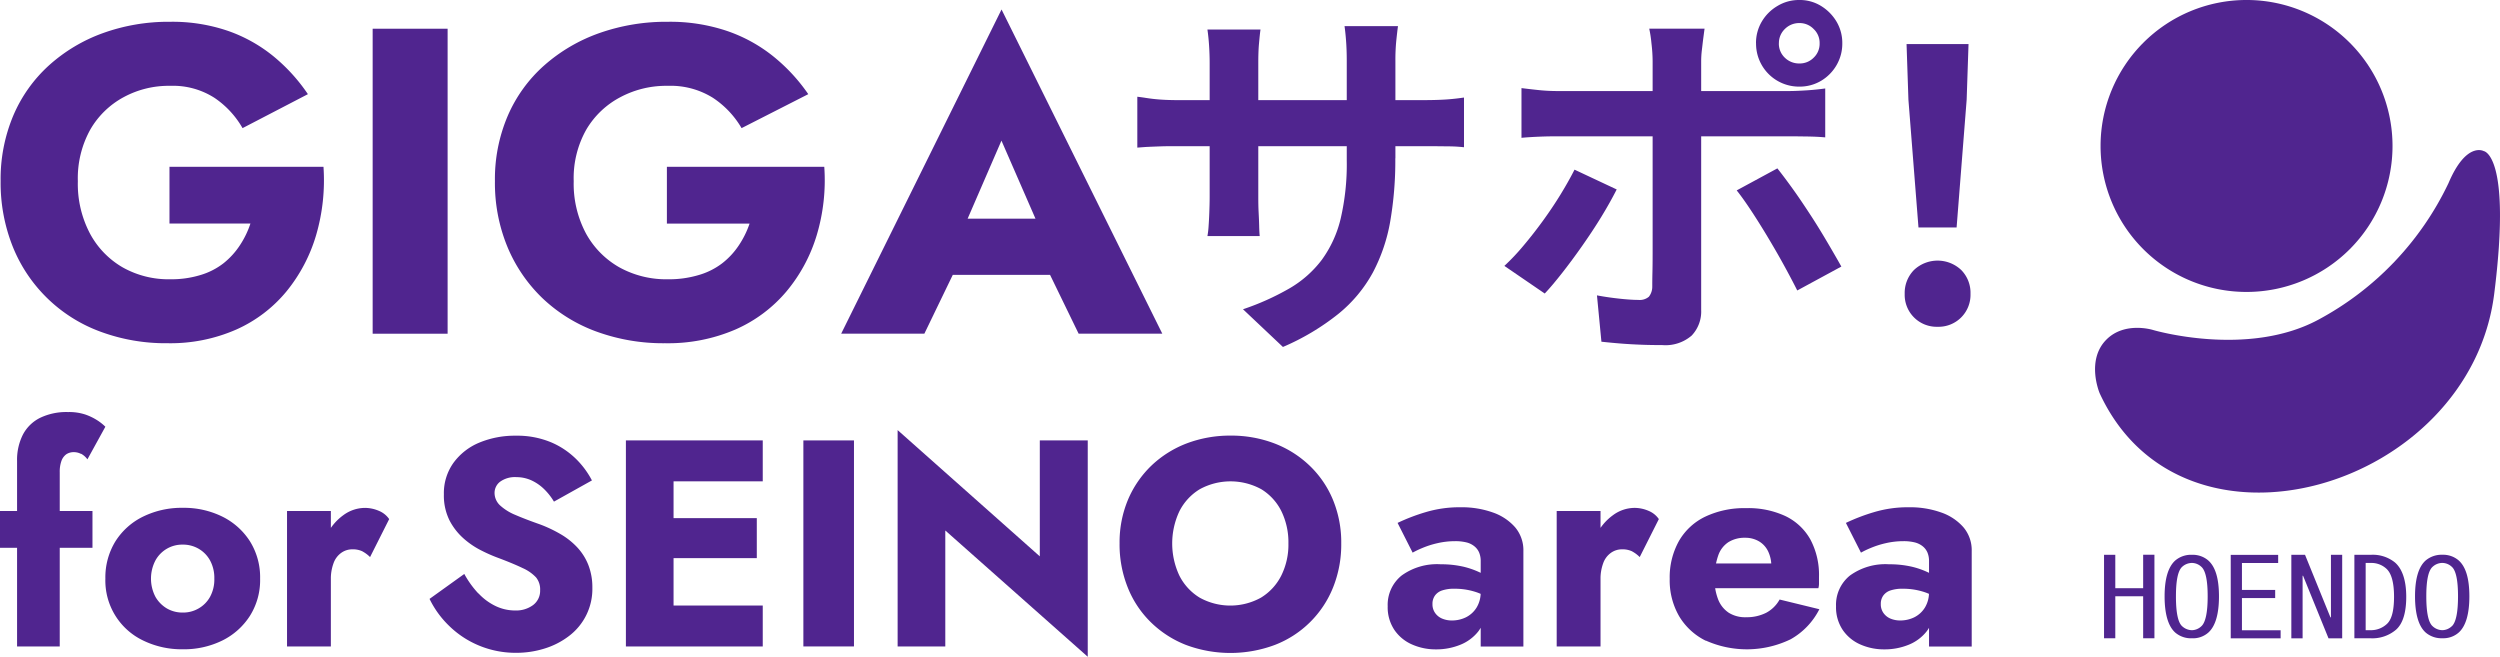
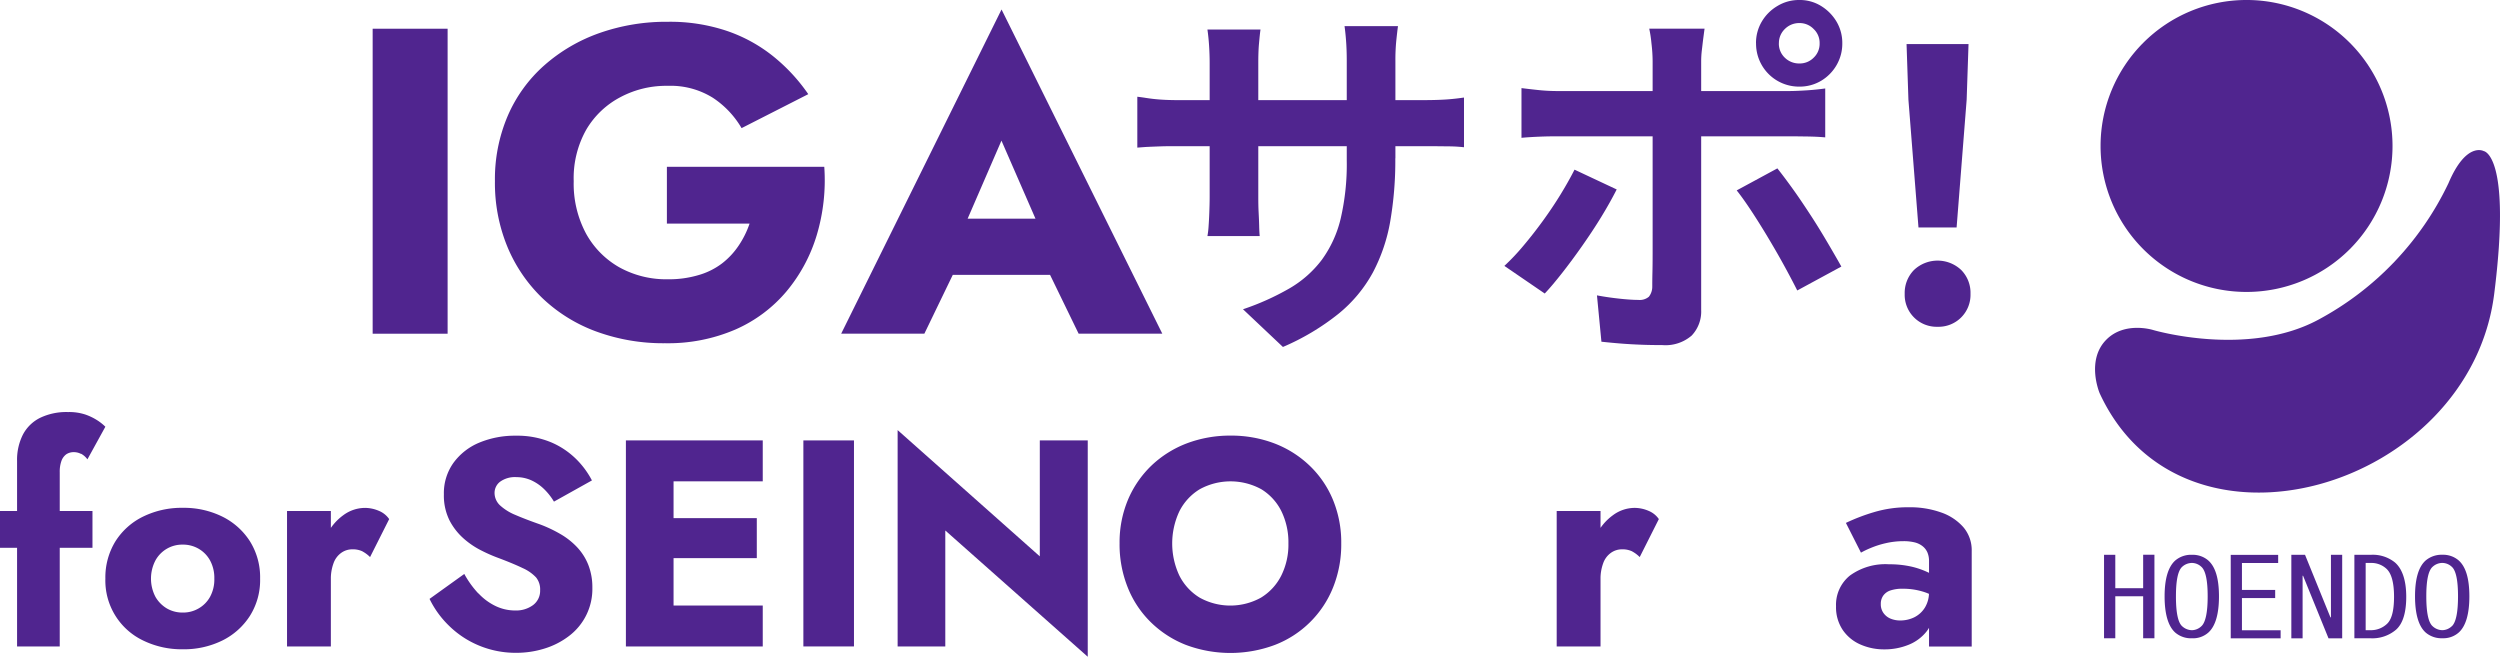
<svg xmlns="http://www.w3.org/2000/svg" width="280.6" height="73.714" viewBox="0 0 280.6 73.714">
  <g id="グループ_169" data-name="グループ 169" transform="translate(-50 -35)">
    <g id="Dimension_Layer" data-name="Dimension Layer" transform="translate(285.149 35)">
      <g id="グループ_13" data-name="グループ 13" transform="translate(0)">
        <g id="グループ_12" data-name="グループ 12" transform="translate(0.619)">
          <path id="パス_33" data-name="パス 33" d="M17.654,32.767A16.384,16.384,0,1,0,1.27,16.384,16.381,16.381,0,0,0,17.654,32.767Z" transform="translate(-1.27)" fill="#50258f" />
          <path id="パス_34" data-name="パス 34" d="M41.864,128.667a2.67,2.67,0,0,0-1.814-.627,2.775,2.775,0,0,0-1.863.627c-.807.705-1.211,2.047-1.211,4.036s.408,3.38,1.211,4.08a2.724,2.724,0,0,0,1.863.627,2.6,2.6,0,0,0,1.814-.627c.8-.705,1.211-2.067,1.211-4.08S42.667,129.372,41.864,128.667Zm-.768,7.4a1.58,1.58,0,0,1-1.046.438,1.631,1.631,0,0,1-1.094-.438q-.715-.62-.715-3.365c0-1.829.238-2.9.715-3.317a1.621,1.621,0,0,1,1.094-.428,1.567,1.567,0,0,1,1.046.428c.472.413.705,1.522.705,3.317S41.568,135.651,41.1,136.069ZM6.461,131.794H3.334v-3.749H2.07v9.371H3.334V132.7H6.461v4.712H7.726v-9.371H6.461Zm5.485-3.749a2.728,2.728,0,0,0-1.867.627c-.8.705-1.211,2.047-1.211,4.036s.408,3.38,1.211,4.08a2.728,2.728,0,0,0,1.867.627,2.6,2.6,0,0,0,1.814-.627c.8-.705,1.211-2.067,1.211-4.08s-.408-3.331-1.211-4.036A2.67,2.67,0,0,0,11.947,128.045Zm1.041,8.024a1.578,1.578,0,0,1-1.041.438,1.653,1.653,0,0,1-1.1-.438q-.708-.62-.705-3.365c0-1.829.238-2.9.705-3.317a1.641,1.641,0,0,1,1.1-.428,1.556,1.556,0,0,1,1.041.428c.477.413.715,1.522.715,3.317S13.464,135.651,12.988,136.069Zm19.048-8.024H30.169v9.371h1.867a4.09,4.09,0,0,0,2.8-.958c.763-.671,1.153-1.911,1.153-3.7s-.418-3.107-1.26-3.847A3.951,3.951,0,0,0,32.036,128.045Zm1.756,7.786a2.607,2.607,0,0,1-1.756.676h-.6v-7.547h.6a2.473,2.473,0,0,1,1.7.622q.883.766.885,3.171C34.618,134.357,34.341,135.349,33.792,135.831ZM17.549,132.9h3.73v-.909h-3.73v-3.025h4.065v-.914H16.29v9.371h5.6v-.909H17.549V132.9Zm9.989,2.164h-.058l-2.85-7.017H23.093v9.371h1.264v-7.022h.053l2.855,7.022H28.8v-9.371H27.538Z" transform="translate(-1.681 -65.774)" fill="#50258f" />
        </g>
        <path id="パス_35" data-name="パス 35" d="M6.5,54.833s10.548,3.122,18.514-1.128A33.912,33.912,0,0,0,39.666,38.357c2-4.712,3.959-3.6,3.959-3.6s3.146.389,1.172,16.029C42.044,72.642,9.88,82.212.514,61.933c0,0-1.571-3.691.763-6.025C3.344,53.841,6.5,54.833,6.5,54.833Z" transform="translate(0.003 -17.797)" fill="#50258f" />
      </g>
    </g>
    <g id="レイヤー_1" data-name="レイヤー 1" transform="translate(50 35)">
      <g id="グループ_168" data-name="グループ 168" transform="translate(0 0)">
        <g id="グループ_164" data-name="グループ 164" transform="translate(0 46.248)">
          <path id="パス_6279" data-name="パス 6279" d="M10.379,57.448V61.58H0V57.448ZM9.1,51.041a1.731,1.731,0,0,0-.808-.2,1.5,1.5,0,0,0-.838.23,1.568,1.568,0,0,0-.549.729,3.556,3.556,0,0,0-.2,1.287V72.648H1.916V51.829a6.256,6.256,0,0,1,.649-2.944A4.376,4.376,0,0,1,4.481,47a6.8,6.8,0,0,1,3.154-.659,5.816,5.816,0,0,1,1.946.279,6.367,6.367,0,0,1,1.357.659,5.614,5.614,0,0,1,.888.709L9.811,51.649a2.164,2.164,0,0,0-.709-.629Z" transform="translate(0 -46.34)" fill="#50258f" />
          <path id="パス_6280" data-name="パス 6280" d="M12.978,60.873a7.613,7.613,0,0,1,3.1-2.774,9.838,9.838,0,0,1,4.461-.988,9.724,9.724,0,0,1,4.441.988,7.742,7.742,0,0,1,3.1,2.774,7.619,7.619,0,0,1,1.138,4.192,7.517,7.517,0,0,1-1.138,4.162A7.742,7.742,0,0,1,24.984,72a9.754,9.754,0,0,1-4.441.988A9.868,9.868,0,0,1,16.082,72a7.45,7.45,0,0,1-4.232-6.936,7.746,7.746,0,0,1,1.128-4.192ZM17.469,67.1a3.6,3.6,0,0,0,1.287,1.307,3.477,3.477,0,0,0,1.786.459,3.43,3.43,0,0,0,1.766-.459A3.378,3.378,0,0,0,23.6,67.1a4.043,4.043,0,0,0,.479-2.036,4.108,4.108,0,0,0-.479-2.046A3.405,3.405,0,0,0,22.309,61.7a3.482,3.482,0,0,0-1.766-.459,3.422,3.422,0,0,0-3.074,1.776,4.423,4.423,0,0,0,0,4.082Z" transform="translate(-0.023 -46.361)" fill="#50258f" />
          <path id="パス_6281" data-name="パス 6281" d="M37.2,72.669H32.28v-15.2H37.2ZM40.753,62a2.46,2.46,0,0,0-1.108-.23,2.122,2.122,0,0,0-1.287.4,2.413,2.413,0,0,0-.858,1.158,5.076,5.076,0,0,0-.3,1.846l-1.188-1.747a7.168,7.168,0,0,1,.709-3.234,5.94,5.94,0,0,1,1.866-2.246A4.108,4.108,0,0,1,41,57.12a3.966,3.966,0,0,1,1.587.329,2.582,2.582,0,0,1,1.158.928L41.6,62.639a3.682,3.682,0,0,0-.838-.629Z" transform="translate(-0.064 -46.361)" fill="#50258f" />
          <path id="パス_6282" data-name="パス 6282" d="M53.8,66.7a6.406,6.406,0,0,0,1.916,1.417,5.051,5.051,0,0,0,2.2.5,3.189,3.189,0,0,0,2.016-.609,2,2,0,0,0,.788-1.667,2.124,2.124,0,0,0-.459-1.437,4.627,4.627,0,0,0-1.487-1.038c-.679-.329-1.587-.709-2.7-1.128a17.238,17.238,0,0,1-1.9-.828,9.214,9.214,0,0,1-2.036-1.367A7.035,7.035,0,0,1,50.546,58.5a6.266,6.266,0,0,1-.629-2.924,5.844,5.844,0,0,1,1.078-3.533,6.806,6.806,0,0,1,2.9-2.266A10.369,10.369,0,0,1,57.981,49a9.855,9.855,0,0,1,4.012.759,9.03,9.03,0,0,1,2.824,1.916,9.621,9.621,0,0,1,1.717,2.345L62.272,56.4a6.817,6.817,0,0,0-1.138-1.437A5.075,5.075,0,0,0,59.717,54a4.089,4.089,0,0,0-1.667-.349,2.833,2.833,0,0,0-1.816.509,1.578,1.578,0,0,0-.629,1.267,1.92,1.92,0,0,0,.609,1.387A5.779,5.779,0,0,0,57.961,57.9c.759.329,1.677.679,2.755,1.058a14.956,14.956,0,0,1,2.275,1.078,8.2,8.2,0,0,1,1.866,1.467,6.253,6.253,0,0,1,1.267,1.986,6.889,6.889,0,0,1,.459,2.575,6.615,6.615,0,0,1-2.625,5.419,8.717,8.717,0,0,1-2.745,1.407,10.554,10.554,0,0,1-3.154.479,10.732,10.732,0,0,1-4.182-.808,10.563,10.563,0,0,1-3.353-2.2,10.706,10.706,0,0,1-2.216-3.044l3.9-2.8A10.734,10.734,0,0,0,53.779,66.7Z" transform="translate(-0.096 -46.345)" fill="#50258f" />
          <path id="パス_6283" data-name="パス 6283" d="M75.739,49.53V72.654H70.39V49.53Zm-1.657,0H85.75v4.591H74.083Zm0,8.723h11v4.491h-11Zm0,9.811H85.75v4.591H74.083Z" transform="translate(-0.139 -46.346)" fill="#50258f" />
          <path id="パス_6284" data-name="パス 6284" d="M96.029,49.53V72.654H90.35V49.53Z" transform="translate(-0.179 -46.346)" fill="#50258f" />
          <path id="パス_6285" data-name="パス 6285" d="M122.288,49.528V73.81L106.3,59.638V72.652H100.95V48.37l15.958,14.172V49.528H122.3Z" transform="translate(-0.2 -46.344)" fill="#50258f" />
          <path id="パス_6286" data-name="パス 6286" d="M126.848,56.2a11.55,11.55,0,0,1,2.625-3.832,11.879,11.879,0,0,1,3.962-2.5,13.716,13.716,0,0,1,4.92-.878,13.573,13.573,0,0,1,4.94.878,11.778,11.778,0,0,1,3.952,2.5,11.237,11.237,0,0,1,2.615,3.832,12.523,12.523,0,0,1,.928,4.89,12.928,12.928,0,0,1-.908,4.92,11.476,11.476,0,0,1-6.527,6.467,14.245,14.245,0,0,1-10.01,0,11.754,11.754,0,0,1-3.952-2.565,11.279,11.279,0,0,1-2.575-3.9,12.963,12.963,0,0,1-.908-4.92,12.382,12.382,0,0,1,.938-4.89Zm5.779,8.513a6.1,6.1,0,0,0,2.275,2.465,7.1,7.1,0,0,0,6.876,0,6.1,6.1,0,0,0,2.275-2.465,7.8,7.8,0,0,0,.808-3.613,7.963,7.963,0,0,0-.788-3.623,6.028,6.028,0,0,0-2.246-2.465,7.2,7.2,0,0,0-6.926,0,6.1,6.1,0,0,0-2.275,2.465,8.5,8.5,0,0,0,0,7.236Z" transform="translate(-0.249 -46.345)" fill="#50258f" />
-           <path id="パス_6287" data-name="パス 6287" d="M161.389,68.916a1.818,1.818,0,0,0,.788.629,2.781,2.781,0,0,0,1.088.21,3.559,3.559,0,0,0,1.587-.359,2.957,2.957,0,0,0,1.188-1.088,3.258,3.258,0,0,0,.459-1.786l.529,1.986a3.938,3.938,0,0,1-.788,2.465,4.9,4.9,0,0,1-2.046,1.517,7.128,7.128,0,0,1-2.7.509,6.539,6.539,0,0,1-2.695-.549,4.627,4.627,0,0,1-1.986-1.637,4.56,4.56,0,0,1-.749-2.645,4.219,4.219,0,0,1,1.557-3.453,6.751,6.751,0,0,1,4.391-1.267,11.142,11.142,0,0,1,2.5.259,9.3,9.3,0,0,1,1.9.659,4.083,4.083,0,0,1,1.188.828v2.216a5.749,5.749,0,0,0-1.836-.908,7.582,7.582,0,0,0-2.2-.309,4.153,4.153,0,0,0-1.417.2,1.605,1.605,0,0,0-.788.579,1.579,1.579,0,0,0-.269.938,1.674,1.674,0,0,0,.3,1.008Zm-4.2-10.12a21.4,21.4,0,0,1,3.1-1.188,13.2,13.2,0,0,1,3.962-.559,10.376,10.376,0,0,1,3.6.579,5.863,5.863,0,0,1,2.515,1.667,3.985,3.985,0,0,1,.928,2.675V72.679h-4.791V63.1a2.445,2.445,0,0,0-.18-.978,1.8,1.8,0,0,0-.549-.709,2.26,2.26,0,0,0-.908-.429,5.178,5.178,0,0,0-1.238-.13,8.872,8.872,0,0,0-2,.23,10.1,10.1,0,0,0-1.707.549,9.925,9.925,0,0,0-1.058.509l-1.687-3.333Z" transform="translate(-0.309 -46.361)" fill="#50258f" />
          <path id="パス_6288" data-name="パス 6288" d="M179.99,72.669h-4.92v-15.2h4.92ZM183.543,62a2.46,2.46,0,0,0-1.108-.23,2.122,2.122,0,0,0-1.287.4,2.413,2.413,0,0,0-.858,1.158,5.077,5.077,0,0,0-.3,1.846L178.8,63.427a7.168,7.168,0,0,1,.709-3.234,5.941,5.941,0,0,1,1.866-2.246,4.108,4.108,0,0,1,2.415-.828,3.966,3.966,0,0,1,1.587.329,2.582,2.582,0,0,1,1.158.928l-2.146,4.262a3.683,3.683,0,0,0-.838-.629Z" transform="translate(-0.347 -46.361)" fill="#50258f" />
-           <path id="パス_6289" data-name="パス 6289" d="M191.832,72.03a7.144,7.144,0,0,1-2.994-2.755,8.025,8.025,0,0,1-1.058-4.192,8.359,8.359,0,0,1,1.028-4.232,6.79,6.79,0,0,1,2.954-2.745,10.2,10.2,0,0,1,4.581-.958,9.844,9.844,0,0,1,4.461.908,6.361,6.361,0,0,1,2.774,2.625,8.439,8.439,0,0,1,.958,4.162v.709a1.911,1.911,0,0,1-.07.579H190.594V63.358h9.381l-1.188,1.517a2.234,2.234,0,0,0,.279-.579,1.81,1.81,0,0,0,.12-.579A3.82,3.82,0,0,0,198.828,62a2.62,2.62,0,0,0-1.028-1.128,3.009,3.009,0,0,0-1.557-.4,3.4,3.4,0,0,0-1.886.5,2.918,2.918,0,0,0-1.138,1.507A7.76,7.76,0,0,0,192.81,65a6.259,6.259,0,0,0,.4,2.375,3.176,3.176,0,0,0,1.188,1.507,3.45,3.45,0,0,0,1.946.509,4.835,4.835,0,0,0,2.265-.5,3.722,3.722,0,0,0,1.507-1.487l4.461,1.088a7.986,7.986,0,0,1-3.224,3.373,11.281,11.281,0,0,1-9.511.15Z" transform="translate(-0.372 -46.361)" fill="#50258f" />
          <path id="パス_6290" data-name="パス 6290" d="M211.809,68.916a1.819,1.819,0,0,0,.788.629,2.781,2.781,0,0,0,1.088.21,3.559,3.559,0,0,0,1.587-.359,2.957,2.957,0,0,0,1.188-1.088,3.258,3.258,0,0,0,.459-1.786l.529,1.986a3.879,3.879,0,0,1-.788,2.465,4.9,4.9,0,0,1-2.046,1.517,7.128,7.128,0,0,1-2.7.509,6.539,6.539,0,0,1-2.695-.549,4.627,4.627,0,0,1-1.986-1.637,4.559,4.559,0,0,1-.748-2.645,4.219,4.219,0,0,1,1.557-3.453,6.77,6.77,0,0,1,4.391-1.267,11.142,11.142,0,0,1,2.5.259,9.1,9.1,0,0,1,1.9.659,4.082,4.082,0,0,1,1.188.828v2.216a5.749,5.749,0,0,0-1.836-.908,7.583,7.583,0,0,0-2.2-.309,4.153,4.153,0,0,0-1.417.2,1.605,1.605,0,0,0-.788.579,1.578,1.578,0,0,0-.27.938,1.674,1.674,0,0,0,.3,1.008Zm-4.2-10.12a21.4,21.4,0,0,1,3.1-1.188,13.2,13.2,0,0,1,3.962-.559,10.376,10.376,0,0,1,3.6.579,5.863,5.863,0,0,1,2.515,1.667,3.985,3.985,0,0,1,.928,2.675V72.679h-4.791V63.1a2.444,2.444,0,0,0-.18-.978,1.8,1.8,0,0,0-.549-.709,2.325,2.325,0,0,0-.908-.429,5.235,5.235,0,0,0-1.238-.13,8.873,8.873,0,0,0-2,.23,10.1,10.1,0,0,0-1.707.549,9.928,9.928,0,0,0-1.058.509l-1.687-3.333Z" transform="translate(-0.409 -46.361)" fill="#50258f" />
        </g>
        <g id="グループ_167" data-name="グループ 167" transform="translate(0.07)">
          <g id="グループ_165" data-name="グループ 165" transform="translate(0 1.068)">
-             <path id="パス_6291" data-name="パス 6291" d="M18.992,18.728H36.308A21.943,21.943,0,0,1,35.48,26.4a18.024,18.024,0,0,1-3.323,6.307,15.433,15.433,0,0,1-5.629,4.282A18.372,18.372,0,0,1,18.8,38.528a21.068,21.068,0,0,1-7.535-1.3A16.844,16.844,0,0,1,1.457,27.75,19.3,19.3,0,0,1,.07,20.344a18.381,18.381,0,0,1,1.417-7.355A16.117,16.117,0,0,1,5.5,7.34a18.288,18.288,0,0,1,6.068-3.623A21.713,21.713,0,0,1,19.1,2.45a19.23,19.23,0,0,1,6.507,1.028,16.827,16.827,0,0,1,5.11,2.864,19.861,19.861,0,0,1,3.842,4.232l-7.335,3.812a10.182,10.182,0,0,0-3.154-3.4,8.617,8.617,0,0,0-4.96-1.347A10.6,10.6,0,0,0,13.9,10.9a9.562,9.562,0,0,0-3.763,3.643,11.263,11.263,0,0,0-1.4,5.8,11.946,11.946,0,0,0,1.347,5.848,9.629,9.629,0,0,0,3.663,3.812,10.478,10.478,0,0,0,5.359,1.347,11.16,11.16,0,0,0,3.373-.469,7.847,7.847,0,0,0,2.595-1.317,8.574,8.574,0,0,0,1.836-2.006,10.246,10.246,0,0,0,1.2-2.465H19.022V18.738Z" transform="translate(-0.07 -1.073)" fill="#50258f" />
            <path id="パス_6292" data-name="パス 6292" d="M50.323,3.23V37.462H41.91V3.23Z" transform="translate(-0.153 -1.074)" fill="#50258f" />
            <path id="パス_6293" data-name="パス 6293" d="M74.972,18.728H92.627a21.48,21.48,0,0,1-.848,7.675,17.845,17.845,0,0,1-3.393,6.307,15.745,15.745,0,0,1-5.739,4.282,19.1,19.1,0,0,1-7.884,1.537,21.826,21.826,0,0,1-7.685-1.3,17.5,17.5,0,0,1-6.038-3.713,17.056,17.056,0,0,1-3.962-5.769,18.765,18.765,0,0,1-1.417-7.405,18.051,18.051,0,0,1,1.447-7.355A16.07,16.07,0,0,1,61.2,7.34a18.743,18.743,0,0,1,6.188-3.623A22.574,22.574,0,0,1,75.071,2.45a19.969,19.969,0,0,1,6.637,1.028,17.115,17.115,0,0,1,5.21,2.864,19.928,19.928,0,0,1,3.912,4.232l-7.485,3.812a10.262,10.262,0,0,0-3.214-3.4,8.931,8.931,0,0,0-5.06-1.347A10.931,10.931,0,0,0,69.762,10.9a9.636,9.636,0,0,0-3.842,3.643,11.073,11.073,0,0,0-1.417,5.8,11.84,11.84,0,0,0,1.367,5.848,9.753,9.753,0,0,0,3.743,3.812,10.853,10.853,0,0,0,5.459,1.347,11.586,11.586,0,0,0,3.443-.469,8.014,8.014,0,0,0,2.645-1.317,8.489,8.489,0,0,0,1.866-2.006A10.311,10.311,0,0,0,84.243,25.1H74.962V18.738Z" transform="translate(-0.18 -1.073)" fill="#50258f" />
            <path id="パス_6294" data-name="パス 6294" d="M107.8,26.849l.389,1.806-4.252,8.8H94.6l18-36.388,18.044,36.388h-9.391l-4.112-8.463.289-2.106-4.84-11.1L107.8,26.839Zm-3.563-2.305h16.966l.539,6.307H103.652Z" transform="translate(-0.257 -1.07)" fill="#50258f" />
          </g>
          <g id="グループ_166" data-name="グループ 166" transform="translate(127.577)">
            <path id="パス_6295" data-name="パス 6295" d="M127.9,10.864c.28.03.639.08,1.088.15s.968.13,1.547.17,1.228.06,1.926.06h27.5c1.118,0,2.026-.03,2.725-.08s1.327-.13,1.886-.21v5.579a16.061,16.061,0,0,0-1.806-.1c-.758-.01-1.687-.02-2.8-.02h-27.5c-.7,0-1.337,0-1.906.02s-1.078.04-1.507.06-.818.06-1.148.08v-5.7Zm13.833-7.545c-.06.389-.11.918-.17,1.577s-.08,1.387-.08,2.206v15.01c0,.619.01,1.208.04,1.776s.05,1.078.06,1.507.03.808.06,1.108h-5.868a9.447,9.447,0,0,0,.13-1.108c.03-.429.06-.938.08-1.507s.04-1.168.04-1.776V7.092q0-.928-.06-1.886c-.04-.639-.1-1.267-.19-1.886h5.948Zm15.13,14.461a40.205,40.205,0,0,1-.569,7.066,19.371,19.371,0,0,1-1.946,5.739,15.575,15.575,0,0,1-3.852,4.631,26.786,26.786,0,0,1-6.248,3.733l-4.481-4.232a28.724,28.724,0,0,0,5.22-2.345,12.244,12.244,0,0,0,3.623-3.2,12.922,12.922,0,0,0,2.116-4.611A26.969,26.969,0,0,0,151.413,18V6.842c0-.868-.03-1.627-.08-2.285s-.11-1.2-.17-1.617h6c-.06.419-.12.958-.19,1.617a22.005,22.005,0,0,0-.1,2.285V17.781Z" transform="translate(-127.9 -0.006)" fill="#50258f" />
            <path id="パス_6296" data-name="パス 6296" d="M181.8,21.248c-.479.948-1.048,1.966-1.717,3.064s-1.387,2.176-2.156,3.274-1.517,2.106-2.245,3.034-1.387,1.717-1.966,2.325l-4.531-3.1a24.287,24.287,0,0,0,2.156-2.285c.739-.878,1.467-1.806,2.176-2.784s1.367-1.956,1.966-2.934,1.128-1.916,1.577-2.8l4.741,2.226ZM171.116,9.89c.639.08,1.317.16,2.016.23s1.387.1,2.056.1h25.859c.589,0,1.277-.03,2.076-.08s1.487-.13,2.076-.21v5.489c-.639-.06-1.337-.09-2.1-.1s-1.427-.02-2.016-.02H175.178c-.619,0-1.3.01-2.036.04s-1.417.07-2.036.13V9.89Zm20.539-6.667c-.03.2-.07.519-.13.968s-.11.918-.17,1.407a10.521,10.521,0,0,0-.08,1.277V34.791a3.918,3.918,0,0,1-1.068,2.874,4.491,4.491,0,0,1-3.293,1.068c-.758,0-1.527-.01-2.305-.04s-1.547-.07-2.305-.13-1.5-.13-2.226-.21l-.5-5.2c.9.17,1.767.289,2.615.379s1.527.13,2.036.13a1.583,1.583,0,0,0,1.178-.359,1.828,1.828,0,0,0,.379-1.158c0-.25,0-.8.02-1.637s.02-1.826.02-2.974V6.876a17.58,17.58,0,0,0-.13-2,14.118,14.118,0,0,0-.25-1.657h6.208ZM199.829,18.9c.529.669,1.128,1.467,1.786,2.385s1.317,1.906,2,2.954,1.3,2.066,1.886,3.064,1.088,1.866,1.507,2.615l-4.95,2.685c-.449-.9-.958-1.856-1.527-2.894s-1.168-2.066-1.786-3.1-1.228-2.006-1.826-2.914-1.148-1.687-1.657-2.325l4.571-2.475Zm-2.4-14.042a4.7,4.7,0,0,1,.649-2.435A4.937,4.937,0,0,1,199.839.669,4.63,4.63,0,0,1,202.294,0a4.536,4.536,0,0,1,2.435.669,5.129,5.129,0,0,1,1.737,1.757,4.7,4.7,0,0,1,.649,2.435,4.8,4.8,0,0,1-.649,2.455,4.883,4.883,0,0,1-1.737,1.757,4.7,4.7,0,0,1-2.435.649,4.821,4.821,0,0,1-4.86-4.86Zm2.565,0a2.169,2.169,0,0,0,.669,1.617,2.275,2.275,0,0,0,1.637.649,2.183,2.183,0,0,0,1.6-.649,2.138,2.138,0,0,0,.669-1.617,2.125,2.125,0,0,0-.669-1.6,2.172,2.172,0,0,0-1.6-.669,2.261,2.261,0,0,0-1.637.669A2.172,2.172,0,0,0,200,4.86Z" transform="translate(-127.982 0)" fill="#50258f" />
            <path id="パス_6297" data-name="パス 6297" d="M217.9,36.687a3.584,3.584,0,0,1-3.693-3.693,3.672,3.672,0,0,1,1.048-2.685,3.861,3.861,0,0,1,5.29,0,3.64,3.64,0,0,1,1.048,2.685,3.584,3.584,0,0,1-3.693,3.693Zm-2.146-11.148-1.128-14.332-.21-6.248h6.956l-.21,6.248-1.128,14.332h-4.272Z" transform="translate(-128.071 -0.01)" fill="#50258f" />
          </g>
        </g>
      </g>
    </g>
  </g>
</svg>